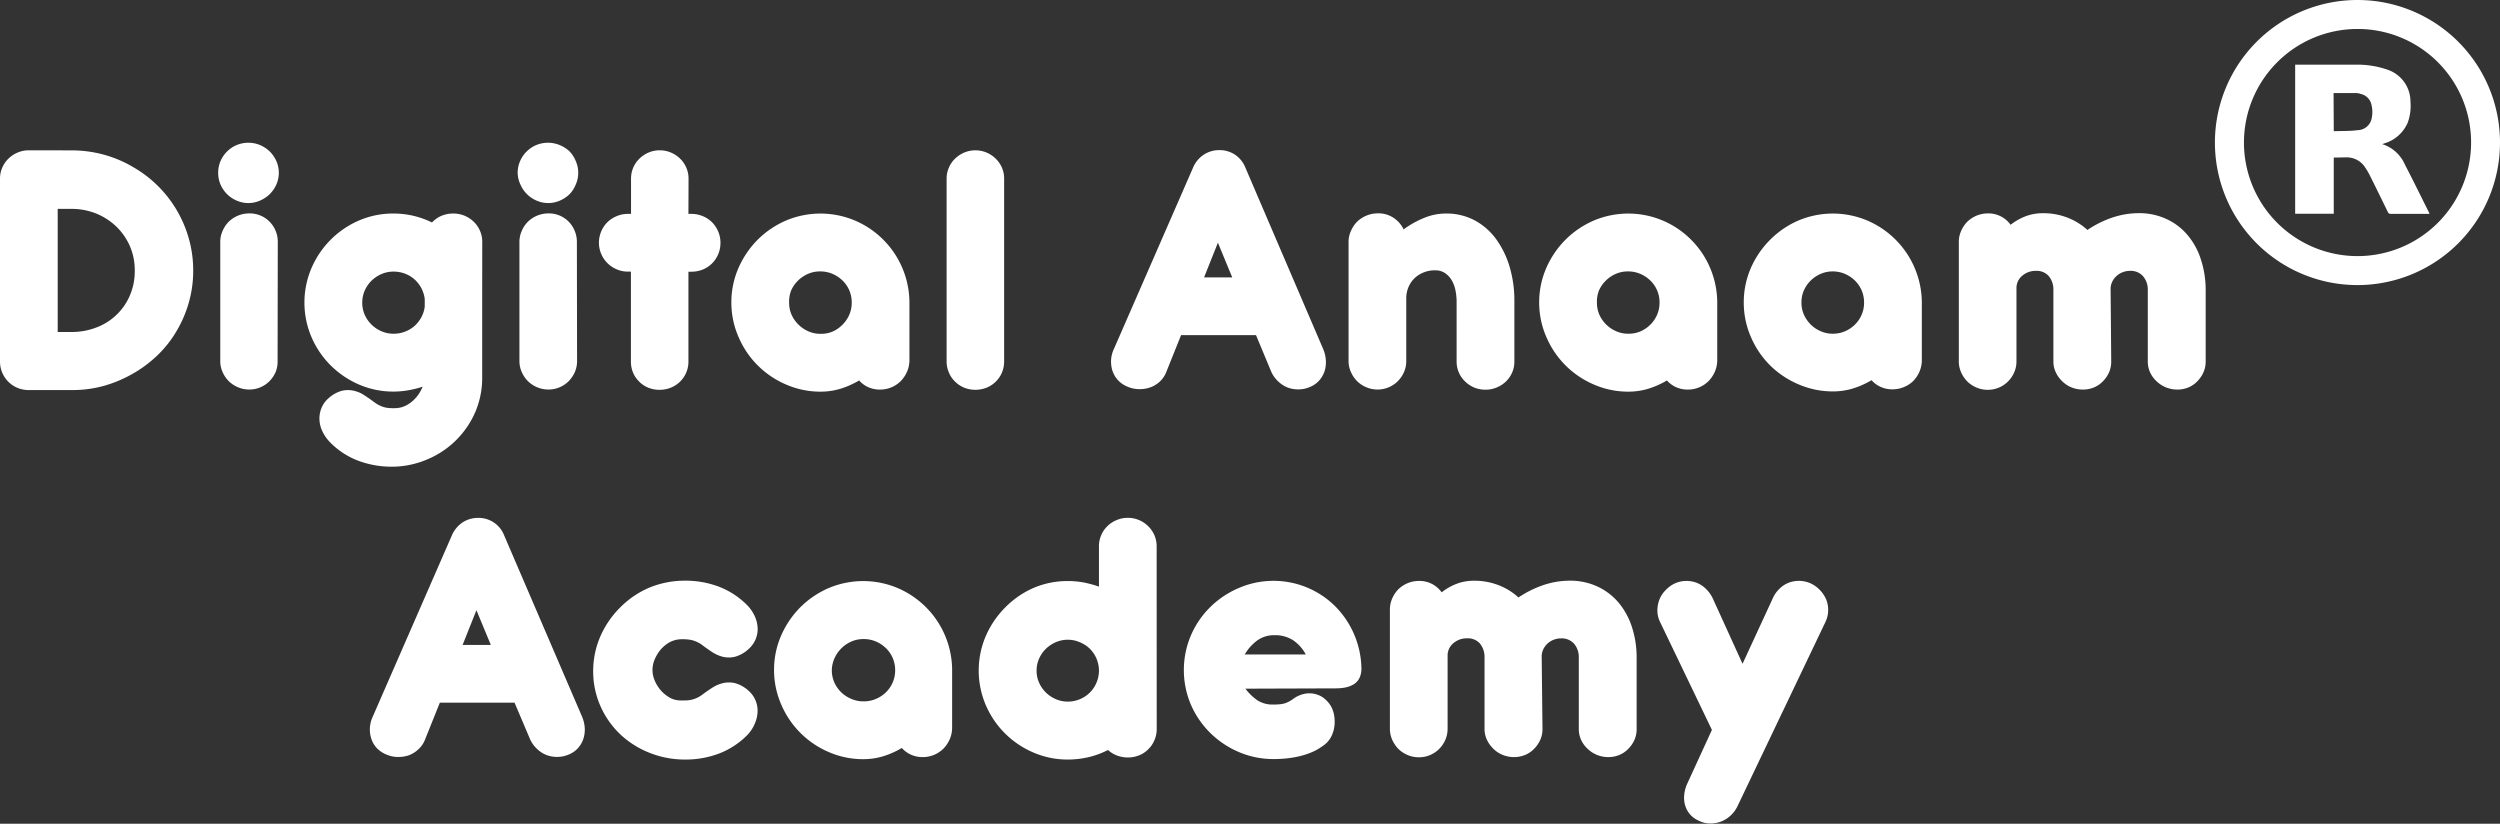
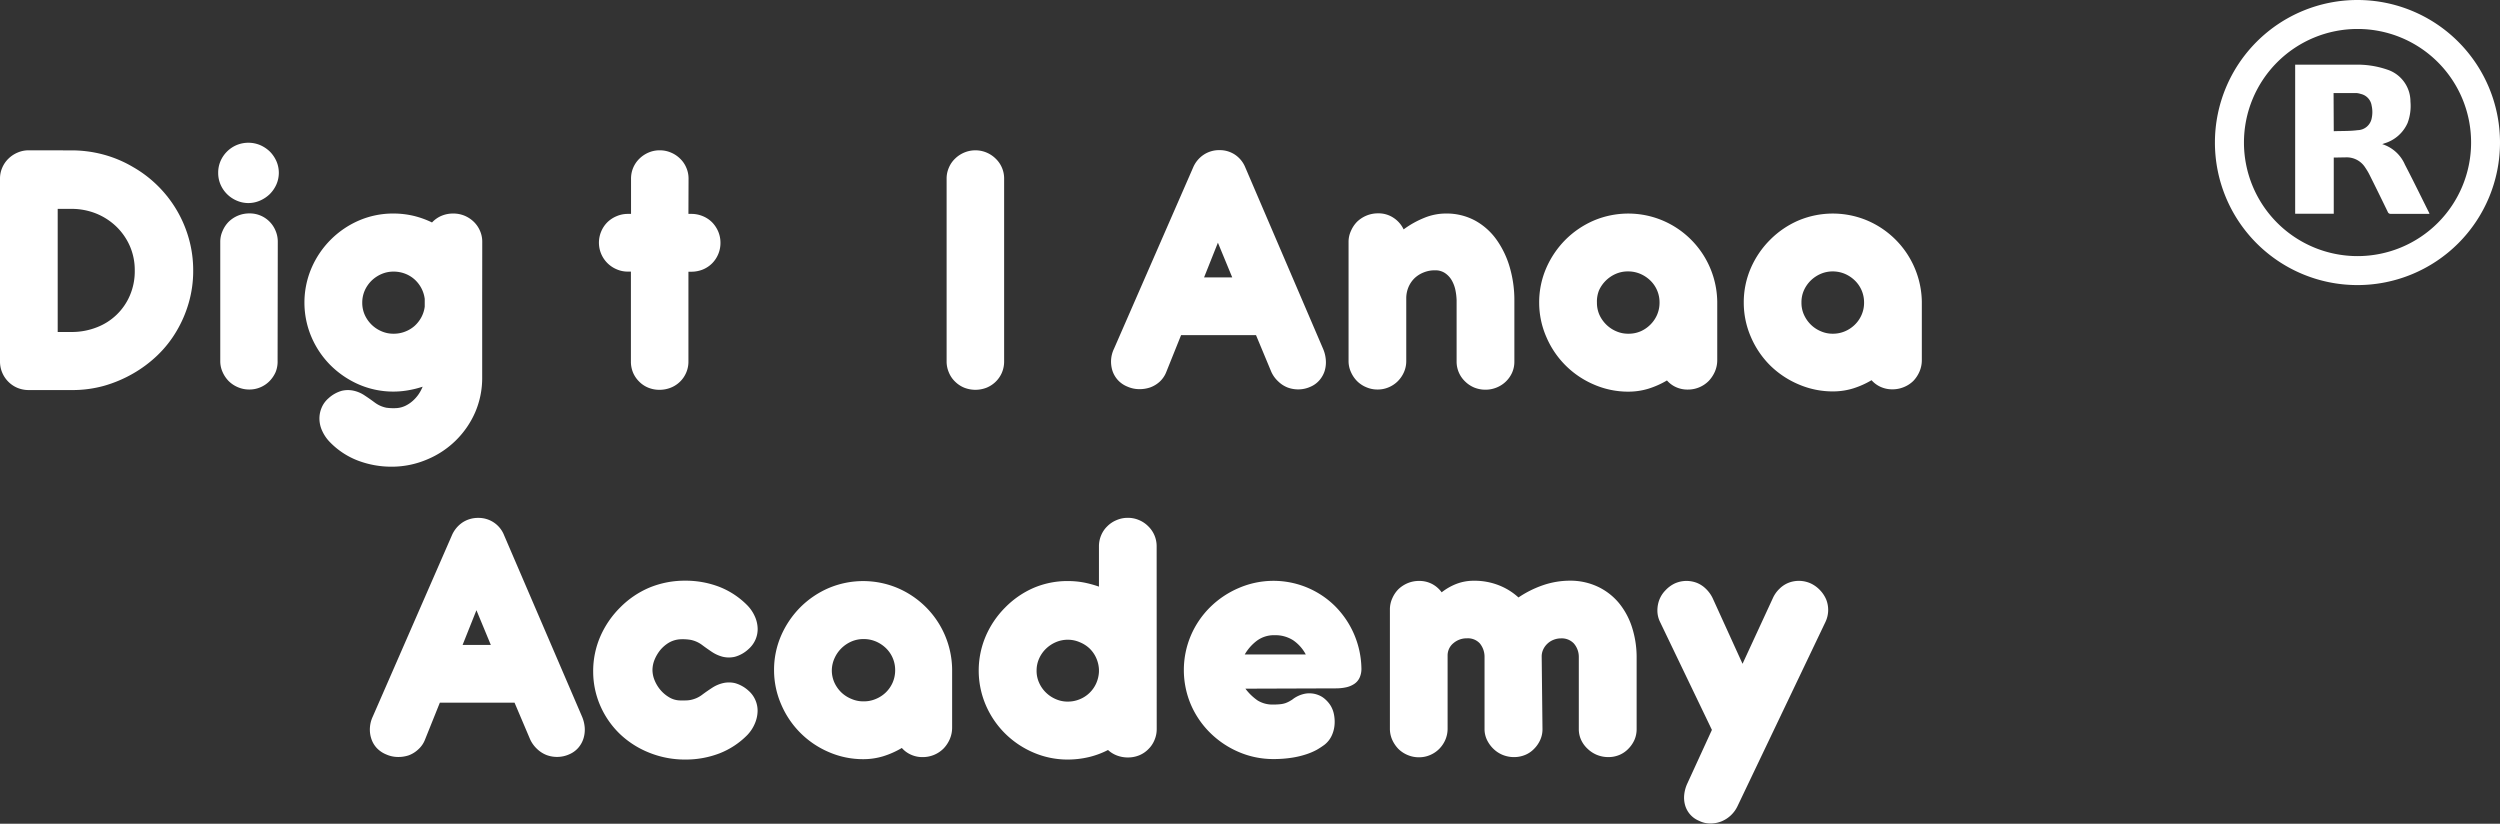
<svg xmlns="http://www.w3.org/2000/svg" viewBox="0 0 408.14 134.48">
  <rect x="0" y="0" width="408.14" height="134.48" fill="#333333" stroke="none" />
  <defs>
    <style>.cls-1{fill:#fff;}</style>
  </defs>
  <g id="Layer_2" data-name="Layer 2">
    <g id="Layer_1-2" data-name="Layer 1">
      <path class="cls-1" d="M11.65,24.55a20,20,0,0,1,5.26.69,19.37,19.37,0,0,1,4.76,2,19.53,19.53,0,0,1,9.15,11.68,19,19,0,0,1,.72,5.26,18.72,18.72,0,0,1-.72,5.23,19.67,19.67,0,0,1-2,4.65,18.3,18.3,0,0,1-3.09,3.92,20.32,20.32,0,0,1-4,3,21.13,21.13,0,0,1-4.72,2,19.25,19.25,0,0,1-5.23.7H4.7a4.85,4.85,0,0,1-1.83-.35,4.59,4.59,0,0,1-1.5-1A4.66,4.66,0,0,1,0,59V29.19a4.42,4.42,0,0,1,.37-1.82,4.52,4.52,0,0,1,1-1.46,4.78,4.78,0,0,1,1.5-1,4.5,4.5,0,0,1,1.83-.37ZM22,44.15a9.81,9.81,0,0,0-.81-4A10,10,0,0,0,19,37a10.32,10.32,0,0,0-3.28-2.13,10.75,10.75,0,0,0-4.06-.77H9.42v20.1h2.26a11.13,11.13,0,0,0,4.06-.74,9.57,9.57,0,0,0,5.47-5.24A10,10,0,0,0,22,44.15Z" />
      <path class="cls-1" d="M35.62,28.21A4.77,4.77,0,0,1,36,26.3a5,5,0,0,1,2.64-2.62,5,5,0,0,1,3.81,0,5.37,5.37,0,0,1,1.59,1.05,5.23,5.23,0,0,1,1.08,1.57,4.76,4.76,0,0,1,0,3.82,5.23,5.23,0,0,1-1.08,1.57,5.39,5.39,0,0,1-1.59,1.06,4.74,4.74,0,0,1-3.81,0A5,5,0,0,1,36,30.12,4.77,4.77,0,0,1,35.62,28.21Zm9.7,30.71A4.58,4.58,0,0,1,45,60.74a5,5,0,0,1-1,1.48,4.56,4.56,0,0,1-1.47,1,4.5,4.5,0,0,1-1.83.37,4.6,4.6,0,0,1-1.85-.37,4.74,4.74,0,0,1-1.51-1,4.89,4.89,0,0,1-1-1.48,4.27,4.27,0,0,1-.38-1.82V39.5a4.25,4.25,0,0,1,.38-1.8,4.75,4.75,0,0,1,1-1.5,4.81,4.81,0,0,1,1.52-1,4.88,4.88,0,0,1,1.88-.36,4.53,4.53,0,0,1,1.81.36A4.55,4.55,0,0,1,45,37.7a4.55,4.55,0,0,1,.35,1.8Z" />
      <path class="cls-1" d="M78.72,48.52c0,.17,0,.31,0,.44s0,.29,0,.45,0,.31,0,.46,0,.29,0,.45V61.64a14.13,14.13,0,0,1-1.14,5.66A14.68,14.68,0,0,1,69.75,75,14.67,14.67,0,0,1,64,76.19a15.4,15.4,0,0,1-5.58-1,12.67,12.67,0,0,1-4.55-3,6.38,6.38,0,0,1-1.26-1.83,4.78,4.78,0,0,1-.46-1.93,4.48,4.48,0,0,1,.35-1.85,4.17,4.17,0,0,1,1.13-1.56A5.39,5.39,0,0,1,55.8,63.8a4.36,4.36,0,0,1,2,0,5.24,5.24,0,0,1,1.76.78c.55.36,1.07.73,1.56,1.09a4.74,4.74,0,0,0,1.94.89,8.42,8.42,0,0,0,1.75.06,3.94,3.94,0,0,0,1.39-.38,5.17,5.17,0,0,0,1.2-.81,6,6,0,0,0,.95-1.08A6.73,6.73,0,0,0,69,63.13a16.4,16.4,0,0,1-2.32.58,14.14,14.14,0,0,1-8.07-.93A15.1,15.1,0,0,1,54,59.67a14.71,14.71,0,0,1-3.14-4.62,14.34,14.34,0,0,1,0-11.3A14.84,14.84,0,0,1,58.6,36a14.06,14.06,0,0,1,5.63-1.14,14.33,14.33,0,0,1,3.3.38,14.77,14.77,0,0,1,3,1.08,4.48,4.48,0,0,1,1.53-1.08A4.87,4.87,0,0,1,74,34.86a4.8,4.8,0,0,1,1.85.36,4.91,4.91,0,0,1,1.51,1,4.52,4.52,0,0,1,1,1.46,4.39,4.39,0,0,1,.37,1.82Zm-19.58.89a4.84,4.84,0,0,0,.41,2A5.28,5.28,0,0,0,60.66,53a5.22,5.22,0,0,0,1.62,1.08,4.76,4.76,0,0,0,2,.4,5,5,0,0,0,1.85-.34,5.08,5.08,0,0,0,1.54-.92,5.29,5.29,0,0,0,1.11-1.41,5,5,0,0,0,.56-1.75V48.8a5.15,5.15,0,0,0-1.67-3.19,4.92,4.92,0,0,0-1.54-.93,5.19,5.19,0,0,0-1.85-.34,4.93,4.93,0,0,0-2,.4,5.4,5.4,0,0,0-1.62,1.08,5.28,5.28,0,0,0-1.11,1.6A4.92,4.92,0,0,0,59.14,49.41Z" />
-       <path class="cls-1" d="M84.51,28.21a4.77,4.77,0,0,1,.4-1.91,5,5,0,0,1,2.64-2.62,5,5,0,0,1,3.81,0A5.37,5.37,0,0,1,93,24.73,5.06,5.06,0,0,1,94,26.3a4.76,4.76,0,0,1,0,3.82A5.06,5.06,0,0,1,93,31.69a5.39,5.39,0,0,1-1.59,1.06,4.74,4.74,0,0,1-3.81,0,5,5,0,0,1-2.64-2.63A4.77,4.77,0,0,1,84.51,28.21Zm9.7,30.71a4.58,4.58,0,0,1-.36,1.82,5.19,5.19,0,0,1-1,1.48,4.61,4.61,0,0,1-1.48,1,4.5,4.5,0,0,1-1.83.37,4.63,4.63,0,0,1-1.85-.37,4.74,4.74,0,0,1-1.51-1,4.89,4.89,0,0,1-1-1.48,4.43,4.43,0,0,1-.38-1.82V39.5a4.4,4.4,0,0,1,.38-1.8,4.75,4.75,0,0,1,1-1.5,4.81,4.81,0,0,1,1.52-1,4.88,4.88,0,0,1,1.88-.36,4.53,4.53,0,0,1,1.81.36,4.55,4.55,0,0,1,2.44,2.51,4.55,4.55,0,0,1,.35,1.8Z" />
      <path class="cls-1" d="M112.39,34.92h.46a4.79,4.79,0,0,1,1.89.37,4.63,4.63,0,0,1,1.51,1,4.86,4.86,0,0,1,1,1.5,4.67,4.67,0,0,1,.37,1.83A4.71,4.71,0,0,1,116.25,43a4.65,4.65,0,0,1-1.51,1,5,5,0,0,1-1.89.36h-.46V59a4.56,4.56,0,0,1-2.88,4.29,5,5,0,0,1-1.85.35,4.85,4.85,0,0,1-1.83-.35,4.44,4.44,0,0,1-1.49-1,4.52,4.52,0,0,1-1-1.48A4.67,4.67,0,0,1,103,59V44.34h-.49a4.47,4.47,0,0,1-1.85-.38,4.72,4.72,0,0,1-2.51-2.51,4.71,4.71,0,0,1,0-3.66,4.67,4.67,0,0,1,1-1.5,4.78,4.78,0,0,1,1.52-1,4.63,4.63,0,0,1,1.85-.37h.5V29.19a4.58,4.58,0,0,1,.36-1.82,4.52,4.52,0,0,1,1-1.46,4.85,4.85,0,0,1,1.49-1,4.5,4.5,0,0,1,1.83-.37,4.58,4.58,0,0,1,1.84.37,4.67,4.67,0,0,1,1.5,1,4.37,4.37,0,0,1,1,1.46,4.42,4.42,0,0,1,.37,1.82Z" />
-       <path class="cls-1" d="M119.4,49.41a14,14,0,0,1,1.16-5.66,15.12,15.12,0,0,1,3.14-4.62A14.9,14.9,0,0,1,128.33,36a14.46,14.46,0,0,1,11.23,0,14.61,14.61,0,0,1,8.91,13.23v9.55a4.71,4.71,0,0,1-.38,1.88,5.34,5.34,0,0,1-1,1.52,4.77,4.77,0,0,1-3.42,1.42,4.55,4.55,0,0,1-1.94-.4,4.31,4.31,0,0,1-1.47-1.09,14.19,14.19,0,0,1-3,1.34,11.18,11.18,0,0,1-3.28.49,14,14,0,0,1-5.62-1.15,14.69,14.69,0,0,1-7.77-7.73A14,14,0,0,1,119.4,49.41Zm9.43,0a4.85,4.85,0,0,0,.41,2A5.35,5.35,0,0,0,130.36,53,5.22,5.22,0,0,0,132,54.1a4.77,4.77,0,0,0,2,.4,4.89,4.89,0,0,0,2-.4A5.2,5.2,0,0,0,137.55,53a5.12,5.12,0,0,0,1.1-1.61,5,5,0,0,0,.4-2,4.95,4.95,0,0,0-1.5-3.59,5.4,5.4,0,0,0-1.64-1.09,5.06,5.06,0,0,0-2-.4,4.94,4.94,0,0,0-2,.4,5.43,5.43,0,0,0-1.62,1.09,5.31,5.31,0,0,0-1.12,1.6A4.92,4.92,0,0,0,128.83,49.42Z" />
      <path class="cls-1" d="M163.93,59a4.67,4.67,0,0,1-.36,1.83,4.61,4.61,0,0,1-2.5,2.46,5,5,0,0,1-3.66,0,4.59,4.59,0,0,1-1.5-1,4.35,4.35,0,0,1-1-1.48,4.5,4.5,0,0,1-.37-1.83V29.19a4.42,4.42,0,0,1,.37-1.82,4.37,4.37,0,0,1,1-1.46,4.78,4.78,0,0,1,1.5-1,4.71,4.71,0,0,1,3.66,0,4.73,4.73,0,0,1,1.49,1,4.46,4.46,0,0,1,1.37,3.28Z" />
      <path class="cls-1" d="M205.05,54.71H192.82l-2.41,6a4.22,4.22,0,0,1-1.07,1.59,4.62,4.62,0,0,1-1.57.95,5.31,5.31,0,0,1-1.83.28,4.79,4.79,0,0,1-1.88-.41,4.27,4.27,0,0,1-1.55-1.06,4.22,4.22,0,0,1-.89-1.51,5,5,0,0,1-.23-1.77,4.84,4.84,0,0,1,.48-1.85l12.9-29.55a4.7,4.7,0,0,1,1.74-2.12,4.55,4.55,0,0,1,2.59-.75,4.48,4.48,0,0,1,2.5.73,4.57,4.57,0,0,1,1.71,2.11L216,56.94a5.63,5.63,0,0,1,.45,1.85,4.87,4.87,0,0,1-.19,1.76,4.31,4.31,0,0,1-.86,1.53,4,4,0,0,1-1.51,1.08,4.73,4.73,0,0,1-1.86.41,4.93,4.93,0,0,1-1.8-.3,4.57,4.57,0,0,1-1.55-1,4.81,4.81,0,0,1-1.13-1.56Zm-8.48-9.42h4.6l-2.34-5.67Z" />
      <path class="cls-1" d="M225,34.83a4.39,4.39,0,0,1,2.5.73,4.62,4.62,0,0,1,1.65,1.89,15.29,15.29,0,0,1,3.38-1.89,9.29,9.29,0,0,1,3.49-.7A9.78,9.78,0,0,1,240.8,36a10.5,10.5,0,0,1,3.51,3.12,14.85,14.85,0,0,1,2.17,4.53,19.15,19.15,0,0,1,.75,5.4v10a4.38,4.38,0,0,1-.38,1.81,4.67,4.67,0,0,1-2.53,2.41,4.77,4.77,0,0,1-1.8.35,4.86,4.86,0,0,1-1.84-.35,4.7,4.7,0,0,1-1.5-1,4.47,4.47,0,0,1-1.38-3.26v-10a9.73,9.73,0,0,0-.22-1.77,5.38,5.38,0,0,0-.63-1.57,3.58,3.58,0,0,0-1.08-1.11,2.83,2.83,0,0,0-1.6-.43,4.77,4.77,0,0,0-1.83.34,4.65,4.65,0,0,0-1.5.94,4.48,4.48,0,0,0-1,1.47,4.74,4.74,0,0,0-.36,1.86V58.92a4.42,4.42,0,0,1-.37,1.82,4.8,4.8,0,0,1-1,1.48,4.61,4.61,0,0,1-1.48,1,4.5,4.5,0,0,1-1.83.37,4.58,4.58,0,0,1-1.84-.37,4.63,4.63,0,0,1-1.51-1,4.89,4.89,0,0,1-1-1.48,4.28,4.28,0,0,1-.39-1.82V39.5a4.25,4.25,0,0,1,.39-1.8,4.89,4.89,0,0,1,1-1.5,5,5,0,0,1,1.53-1A4.88,4.88,0,0,1,225,34.83Z" />
      <path class="cls-1" d="M251.28,49.41a14,14,0,0,1,1.16-5.66,15.12,15.12,0,0,1,3.14-4.62A14.9,14.9,0,0,1,260.21,36a14.46,14.46,0,0,1,11.23,0,14.61,14.61,0,0,1,8.91,13.23v9.55a4.71,4.71,0,0,1-.38,1.88,5.34,5.34,0,0,1-1,1.52,4.77,4.77,0,0,1-3.42,1.42,4.55,4.55,0,0,1-1.94-.4,4.31,4.31,0,0,1-1.47-1.09,14.19,14.19,0,0,1-3,1.34,11.18,11.18,0,0,1-3.28.49,14,14,0,0,1-5.62-1.15,14.69,14.69,0,0,1-7.77-7.73A14,14,0,0,1,251.28,49.41Zm9.43,0a4.85,4.85,0,0,0,.41,2A5.35,5.35,0,0,0,262.24,53a5.22,5.22,0,0,0,1.62,1.08,4.77,4.77,0,0,0,2,.4,4.89,4.89,0,0,0,2-.4A5.2,5.2,0,0,0,269.43,53a5.12,5.12,0,0,0,1.1-1.61,5,5,0,0,0,.4-2,4.95,4.95,0,0,0-1.5-3.59,5.4,5.4,0,0,0-1.64-1.09,5.06,5.06,0,0,0-2-.4,4.94,4.94,0,0,0-2,.4,5.43,5.43,0,0,0-1.62,1.09,5.31,5.31,0,0,0-1.12,1.6A4.92,4.92,0,0,0,260.71,49.42Z" />
      <path class="cls-1" d="M284.68,49.41a14,14,0,0,1,1.16-5.66A14.94,14.94,0,0,1,289,39.13,14.74,14.74,0,0,1,293.6,36a14.48,14.48,0,0,1,11.24,0,14.66,14.66,0,0,1,8.91,13.23v9.55a4.71,4.71,0,0,1-.38,1.88,5.17,5.17,0,0,1-1,1.52,4.67,4.67,0,0,1-1.52,1,4.8,4.8,0,0,1-1.89.38,4.55,4.55,0,0,1-1.94-.4,4.35,4.35,0,0,1-1.48-1.09,14.11,14.11,0,0,1-3,1.34,11.18,11.18,0,0,1-3.28.49,14.07,14.07,0,0,1-5.63-1.15A14.86,14.86,0,0,1,289,59.67a14.71,14.71,0,0,1-3.14-4.62A14,14,0,0,1,284.68,49.41Zm9.42,0a4.7,4.7,0,0,0,.42,2A5.32,5.32,0,0,0,295.63,53a5.15,5.15,0,0,0,1.63,1.08,4.76,4.76,0,0,0,1.95.4,4.94,4.94,0,0,0,2-.4A5.15,5.15,0,0,0,302.82,53a5,5,0,0,0,1.1-1.61,4.85,4.85,0,0,0,.4-2,4.95,4.95,0,0,0-1.5-3.59,5.36,5.36,0,0,0-1.63-1.09,5.11,5.11,0,0,0-2-.4,4.93,4.93,0,0,0-1.95.4,5.36,5.36,0,0,0-1.63,1.09,5.28,5.28,0,0,0-1.11,1.6A4.77,4.77,0,0,0,294.1,49.42Z" />
-       <path class="cls-1" d="M344.67,59a4.38,4.38,0,0,1-.36,1.8,4.88,4.88,0,0,1-1,1.45,4.22,4.22,0,0,1-1.46,1,4.77,4.77,0,0,1-1.8.35,5,5,0,0,1-1.85-.35,4.57,4.57,0,0,1-1.52-1,4.73,4.73,0,0,1-1.05-1.45,4,4,0,0,1-.4-1.8V47.21a3.39,3.39,0,0,0-.78-2.16,2.62,2.62,0,0,0-2.09-.83,3.3,3.3,0,0,0-2.16.75,2.59,2.59,0,0,0-1,2v12a4.42,4.42,0,0,1-.37,1.82,4.8,4.8,0,0,1-1,1.48,4.66,4.66,0,0,1-3.31,1.37,4.58,4.58,0,0,1-1.84-.37,4.74,4.74,0,0,1-1.51-1,4.89,4.89,0,0,1-1-1.48,4.27,4.27,0,0,1-.38-1.82V39.5a4.25,4.25,0,0,1,.38-1.8,4.89,4.89,0,0,1,1-1.5,5,5,0,0,1,1.53-1,4.88,4.88,0,0,1,1.88-.36,4.42,4.42,0,0,1,3.66,1.86,9.55,9.55,0,0,1,2.44-1.39,7.91,7.91,0,0,1,2.81-.5,10.79,10.79,0,0,1,4.06.73,10.47,10.47,0,0,1,3.24,2,16.87,16.87,0,0,1,4-2,13.55,13.55,0,0,1,4.37-.74,10.52,10.52,0,0,1,4.62,1,9.88,9.88,0,0,1,3.42,2.66,11.63,11.63,0,0,1,2.12,3.93,16,16,0,0,1,.77,4.79V59a4.39,4.39,0,0,1-.37,1.8,4.88,4.88,0,0,1-1,1.45,4.27,4.27,0,0,1-1.45,1,4.68,4.68,0,0,1-1.79.35,5,5,0,0,1-1.85-.35,4.81,4.81,0,0,1-1.55-1,4.6,4.6,0,0,1-1.06-1.45,4.24,4.24,0,0,1-.38-1.8V47.24a3.34,3.34,0,0,0-.81-2.19,2.7,2.7,0,0,0-2.12-.83,3.31,3.31,0,0,0-1.19.23,3,3,0,0,0-1,.63,2.9,2.9,0,0,0-.69.93,2.64,2.64,0,0,0-.26,1.17Z" />
      <path class="cls-1" d="M84,114.71H71.81l-2.41,6a4.1,4.1,0,0,1-1.07,1.59,4.62,4.62,0,0,1-1.57,1,5.31,5.31,0,0,1-1.83.28,4.74,4.74,0,0,1-1.87-.41,4.4,4.4,0,0,1-1.56-1.06,4.05,4.05,0,0,1-.88-1.51,4.74,4.74,0,0,1-.23-1.77,5,5,0,0,1,.47-1.85l12.9-29.55A4.83,4.83,0,0,1,75.5,85.3a4.58,4.58,0,0,1,2.59-.75,4.46,4.46,0,0,1,4.21,2.84L95,116.94a5.65,5.65,0,0,1,.46,1.85,4.87,4.87,0,0,1-.2,1.76,4.28,4.28,0,0,1-.85,1.53,4.08,4.08,0,0,1-1.51,1.08,4.78,4.78,0,0,1-1.87.41,4.85,4.85,0,0,1-1.79-.3,4.71,4.71,0,0,1-1.56-1,5,5,0,0,1-1.13-1.56Zm-8.48-9.42h4.61l-2.35-5.67Z" />
      <path class="cls-1" d="M111,104.37a4.16,4.16,0,0,0-1.8.55,5.56,5.56,0,0,0-1.42,1.22,6.37,6.37,0,0,0-.93,1.59,4.57,4.57,0,0,0-.33,1.65,4.48,4.48,0,0,0,.33,1.64,5.92,5.92,0,0,0,.93,1.57,5.56,5.56,0,0,0,1.42,1.22,3.57,3.57,0,0,0,1.8.54l.9,0a4.48,4.48,0,0,0,.89-.09,5,5,0,0,0,.91-.29,4.65,4.65,0,0,0,1-.6q.73-.54,1.56-1.08a5.54,5.54,0,0,1,1.75-.76,4.32,4.32,0,0,1,2,0,5.46,5.46,0,0,1,2.21,1.25,4.25,4.25,0,0,1,1.12,1.56,4.3,4.3,0,0,1,.34,1.84,5.45,5.45,0,0,1-.44,1.93A6.16,6.16,0,0,1,122,120a13,13,0,0,1-4.56,3,15.33,15.33,0,0,1-5.56,1,15.52,15.52,0,0,1-5.84-1.1,14.92,14.92,0,0,1-4.76-3,14.35,14.35,0,0,1-3.22-4.55,14,14,0,0,1-1.22-5.7,14.23,14.23,0,0,1,1.19-5.8,15.27,15.27,0,0,1,3.22-4.68A14.83,14.83,0,0,1,106,95.94a15.11,15.11,0,0,1,5.86-1.14,15.32,15.32,0,0,1,5.56,1,13.11,13.11,0,0,1,4.56,3,6.15,6.15,0,0,1,1.25,1.83,5.13,5.13,0,0,1,.46,1.94,4.28,4.28,0,0,1-.35,1.84,4.43,4.43,0,0,1-1.14,1.56,5.34,5.34,0,0,1-2.21,1.25,4.32,4.32,0,0,1-2,0,5.83,5.83,0,0,1-1.75-.78c-.55-.37-1.07-.73-1.56-1.1a4.67,4.67,0,0,0-1.93-.88A8.08,8.08,0,0,0,111,104.37Z" />
      <path class="cls-1" d="M126.37,109.41a14,14,0,0,1,1.16-5.66,15.12,15.12,0,0,1,3.14-4.62A14.9,14.9,0,0,1,135.3,96a14.48,14.48,0,0,1,11.24,0,14.71,14.71,0,0,1,4.58,3.08,14.61,14.61,0,0,1,4.32,10.15v9.55a4.71,4.71,0,0,1-.38,1.88,5.14,5.14,0,0,1-1,1.52,4.77,4.77,0,0,1-3.42,1.42,4.47,4.47,0,0,1-1.93-.4,4.26,4.26,0,0,1-1.48-1.09,14.19,14.19,0,0,1-3,1.34,11.18,11.18,0,0,1-3.28.49,14,14,0,0,1-5.62-1.15,14.69,14.69,0,0,1-7.77-7.73A14,14,0,0,1,126.37,109.41Zm9.43,0a4.85,4.85,0,0,0,.41,2,5.35,5.35,0,0,0,1.12,1.61A5.22,5.22,0,0,0,139,114.1a4.77,4.77,0,0,0,2,.4,4.89,4.89,0,0,0,2-.4,5.2,5.2,0,0,0,1.64-1.08,5.12,5.12,0,0,0,1.1-1.61,5,5,0,0,0,.4-2,4.95,4.95,0,0,0-1.5-3.59,5.4,5.4,0,0,0-1.64-1.09,5.06,5.06,0,0,0-2-.4,4.94,4.94,0,0,0-2,.4,5.43,5.43,0,0,0-1.62,1.09,5.31,5.31,0,0,0-1.12,1.6A4.92,4.92,0,0,0,135.8,109.42Z" />
      <path class="cls-1" d="M188.84,119a4.5,4.5,0,0,1-.37,1.83,4.38,4.38,0,0,1-1,1.48,4.44,4.44,0,0,1-1.49,1,4.85,4.85,0,0,1-1.83.35,5,5,0,0,1-1.8-.32,4.47,4.47,0,0,1-1.46-.9,13.79,13.79,0,0,1-3.13,1.16,15,15,0,0,1-3.43.4,14.07,14.07,0,0,1-5.63-1.15,14.86,14.86,0,0,1-4.62-3.11,14.71,14.71,0,0,1-3.14-4.62,14.32,14.32,0,0,1,0-11.29,15,15,0,0,1,3.14-4.63A14.74,14.74,0,0,1,168.69,96a14.06,14.06,0,0,1,5.63-1.14,14.24,14.24,0,0,1,2.64.24,18,18,0,0,1,2.45.67V89.19a4.59,4.59,0,0,1,.37-1.82,4.39,4.39,0,0,1,1-1.46,4.6,4.6,0,0,1,1.51-1,4.55,4.55,0,0,1,1.84-.37,4.5,4.5,0,0,1,1.83.37,4.62,4.62,0,0,1,1.49,1,4.52,4.52,0,0,1,1.38,3.28Zm-19.61-9.54a4.68,4.68,0,0,0,.41,2,5.11,5.11,0,0,0,1.11,1.6,5.22,5.22,0,0,0,1.62,1.08,4.76,4.76,0,0,0,1.95.4,5,5,0,0,0,1.92-.37,5,5,0,0,0,2.7-2.56,5.31,5.31,0,0,0,.47-1.92v-.43a5.26,5.26,0,0,0-.47-1.89,5,5,0,0,0-1.1-1.54,5.23,5.23,0,0,0-1.6-1,4.85,4.85,0,0,0-1.92-.39,4.93,4.93,0,0,0-1.95.4,5.4,5.4,0,0,0-1.62,1.08,5.11,5.11,0,0,0-1.11,1.6A4.76,4.76,0,0,0,169.23,109.41Z" />
      <path class="cls-1" d="M203.32,112.43a8.6,8.6,0,0,0,2,1.93,4.6,4.6,0,0,0,2.55.66,9.72,9.72,0,0,0,1.2-.06,3.77,3.77,0,0,0,.81-.18,4.68,4.68,0,0,0,.58-.26l.49-.29a4.8,4.8,0,0,1,2.23-1,4,4,0,0,1,2,.22,3.55,3.55,0,0,1,1.2.74,4.67,4.67,0,0,1,.9,1.09,4.47,4.47,0,0,1,.52,1.48,6.11,6.11,0,0,1,.06,1.71,5.17,5.17,0,0,1-.48,1.69,4.06,4.06,0,0,1-1.13,1.41,12.93,12.93,0,0,1-1.28.84,10.22,10.22,0,0,1-1.74.74,14.16,14.16,0,0,1-2.32.55,19.36,19.36,0,0,1-3,.22,14.22,14.22,0,0,1-5.67-1.15,15,15,0,0,1-4.65-3.11,14.57,14.57,0,0,1-3.16-4.6,14.44,14.44,0,0,1,0-11.34,14.55,14.55,0,0,1,3.16-4.62A15,15,0,0,1,202.23,96,14.29,14.29,0,0,1,218,99a14.74,14.74,0,0,1,4.26,10.15,3.44,3.44,0,0,1-.31,1.51,2.44,2.44,0,0,1-.87,1,3.89,3.89,0,0,1-1.33.55,7.8,7.8,0,0,1-1.67.17Zm9.86-5.58a6.49,6.49,0,0,0-2.06-2.32,5.38,5.38,0,0,0-3-.83,4.69,4.69,0,0,0-2.91.89,7.47,7.47,0,0,0-2,2.26Z" />
      <path class="cls-1" d="M251.82,119a4.23,4.23,0,0,1-.37,1.8,4.85,4.85,0,0,1-1,1.45,4.26,4.26,0,0,1-1.47,1,4.77,4.77,0,0,1-1.8.35,4.94,4.94,0,0,1-1.84-.35,4.72,4.72,0,0,1-1.53-1,5.09,5.09,0,0,1-1.05-1.45,4.1,4.1,0,0,1-.4-1.8v-11.8a3.44,3.44,0,0,0-.77-2.16,2.63,2.63,0,0,0-2.09-.83,3.31,3.31,0,0,0-2.17.75,2.58,2.58,0,0,0-1,2v12a4.59,4.59,0,0,1-.37,1.82,4.8,4.8,0,0,1-1,1.48,4.61,4.61,0,0,1-1.48,1,4.5,4.5,0,0,1-1.83.37,4.63,4.63,0,0,1-1.85-.37,4.74,4.74,0,0,1-1.51-1,5.28,5.28,0,0,1-1-1.48,4.43,4.43,0,0,1-.38-1.82V99.5a4.4,4.4,0,0,1,.38-1.8,4.92,4.92,0,0,1,1-1.5,5,5,0,0,1,1.53-1,4.83,4.83,0,0,1,1.87-.36,4.47,4.47,0,0,1,2.11.5,4.55,4.55,0,0,1,1.56,1.36,9.39,9.39,0,0,1,2.44-1.39,7.87,7.87,0,0,1,2.81-.5,10.83,10.83,0,0,1,4.06.73,10.31,10.31,0,0,1,3.23,2,16.94,16.94,0,0,1,4-2,13.55,13.55,0,0,1,4.37-.74,10.52,10.52,0,0,1,4.62,1,10.07,10.07,0,0,1,3.42,2.66,12,12,0,0,1,2.12,3.93,16,16,0,0,1,.76,4.79V119a4.38,4.38,0,0,1-.36,1.8,4.88,4.88,0,0,1-1,1.45,4.32,4.32,0,0,1-1.46,1,4.64,4.64,0,0,1-1.79.35,5,5,0,0,1-1.85-.35,4.87,4.87,0,0,1-1.54-1,4.6,4.6,0,0,1-1.06-1.45,4.24,4.24,0,0,1-.38-1.8V107.24a3.34,3.34,0,0,0-.81-2.19,2.71,2.71,0,0,0-2.12-.83,3.27,3.27,0,0,0-1.19.23,3.08,3.08,0,0,0-1,.63,3,3,0,0,0-.68.93,2.64,2.64,0,0,0-.26,1.17Z" />
      <path class="cls-1" d="M284.48,108.37l4.94-10.7a4.9,4.9,0,0,1,1.07-1.53,4.41,4.41,0,0,1,1.51-1,4.69,4.69,0,0,1,3.62.11,5,5,0,0,1,1.52,1.11,5.07,5.07,0,0,1,1,1.52,4.66,4.66,0,0,1,.32,1.79,4.6,4.6,0,0,1-.44,1.86l-14.37,30.1a5,5,0,0,1-2.67,2.49,5,5,0,0,1-1.77.32,4,4,0,0,1-1.81-.43,3.9,3.9,0,0,1-2.29-2.53,4.57,4.57,0,0,1-.15-1.74,5.79,5.79,0,0,1,.52-1.86l4-8.72L271,101.51a4.21,4.21,0,0,1-.42-1.82,4.88,4.88,0,0,1,.32-1.78,4.53,4.53,0,0,1,1-1.54,5,5,0,0,1,1.52-1.12,4.68,4.68,0,0,1,1.82-.41,4.78,4.78,0,0,1,1.77.31,4.5,4.5,0,0,1,1.51,1,5.26,5.26,0,0,1,1.09,1.52Z" />
      <path class="cls-1" d="M361.6,23.26a23.27,23.27,0,1,1,23.25,23.28A23.26,23.26,0,0,1,361.6,23.26ZM384.88,4.73a18.54,18.54,0,1,0,18.54,18.54A18.52,18.52,0,0,0,384.88,4.73Z" />
      <path class="cls-1" d="M381,25.72v9.17H374.7V10.56h9.79a15,15,0,0,1,5.26.81,5.48,5.48,0,0,1,3.77,5.21,7.93,7.93,0,0,1-.46,3.48,6,6,0,0,1-3.78,3.34l-.37.13a6,6,0,0,1,3.71,3.35c1.35,2.59,2.63,5.22,3.94,7.84a1.08,1.08,0,0,1,.06.19h-6.29a.48.48,0,0,1-.51-.31q-1.45-3-2.95-6a9.81,9.81,0,0,0-.71-1.21,3.58,3.58,0,0,0-2.91-1.7C382.51,25.69,381.75,25.72,381,25.72Zm0-4.3c1.33-.05,2.64,0,3.93-.17a2.38,2.38,0,0,0,2.25-1.88,4.87,4.87,0,0,0,0-2.15,2.29,2.29,0,0,0-1.76-1.88,2.85,2.85,0,0,0-.76-.15c-1.22,0-2.45,0-3.69,0Z" />
    </g>
  </g>
</svg>